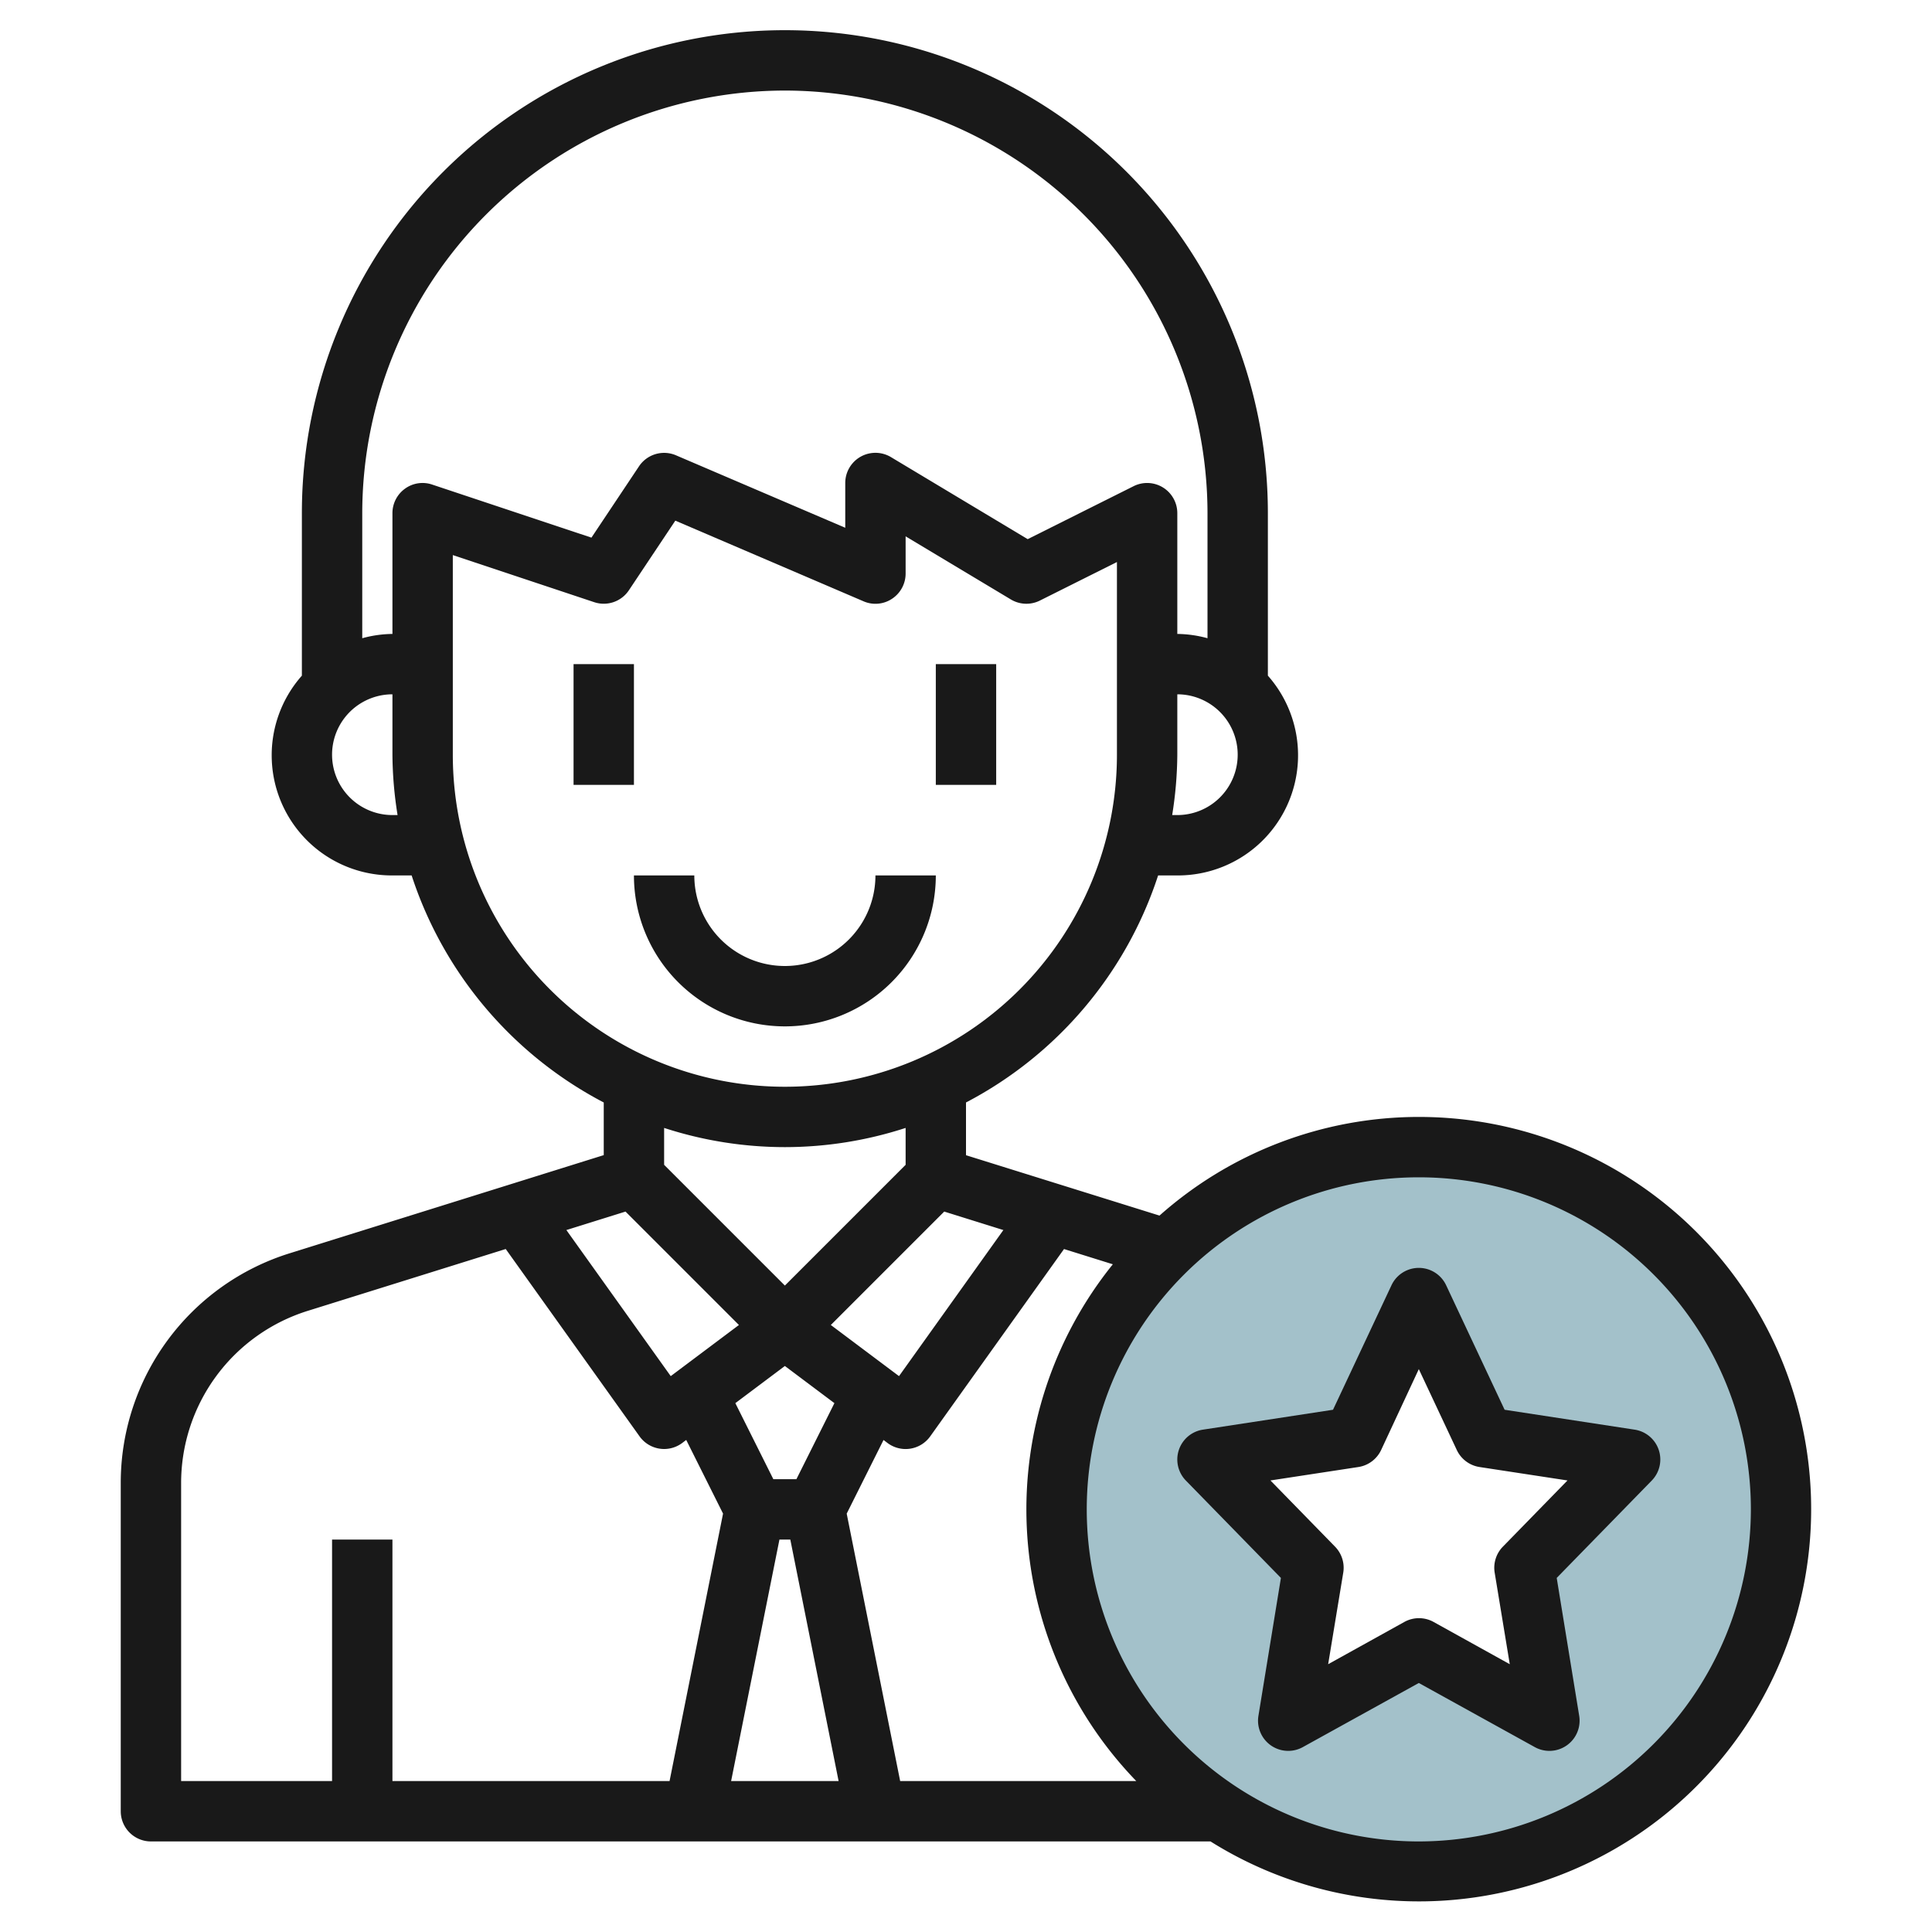
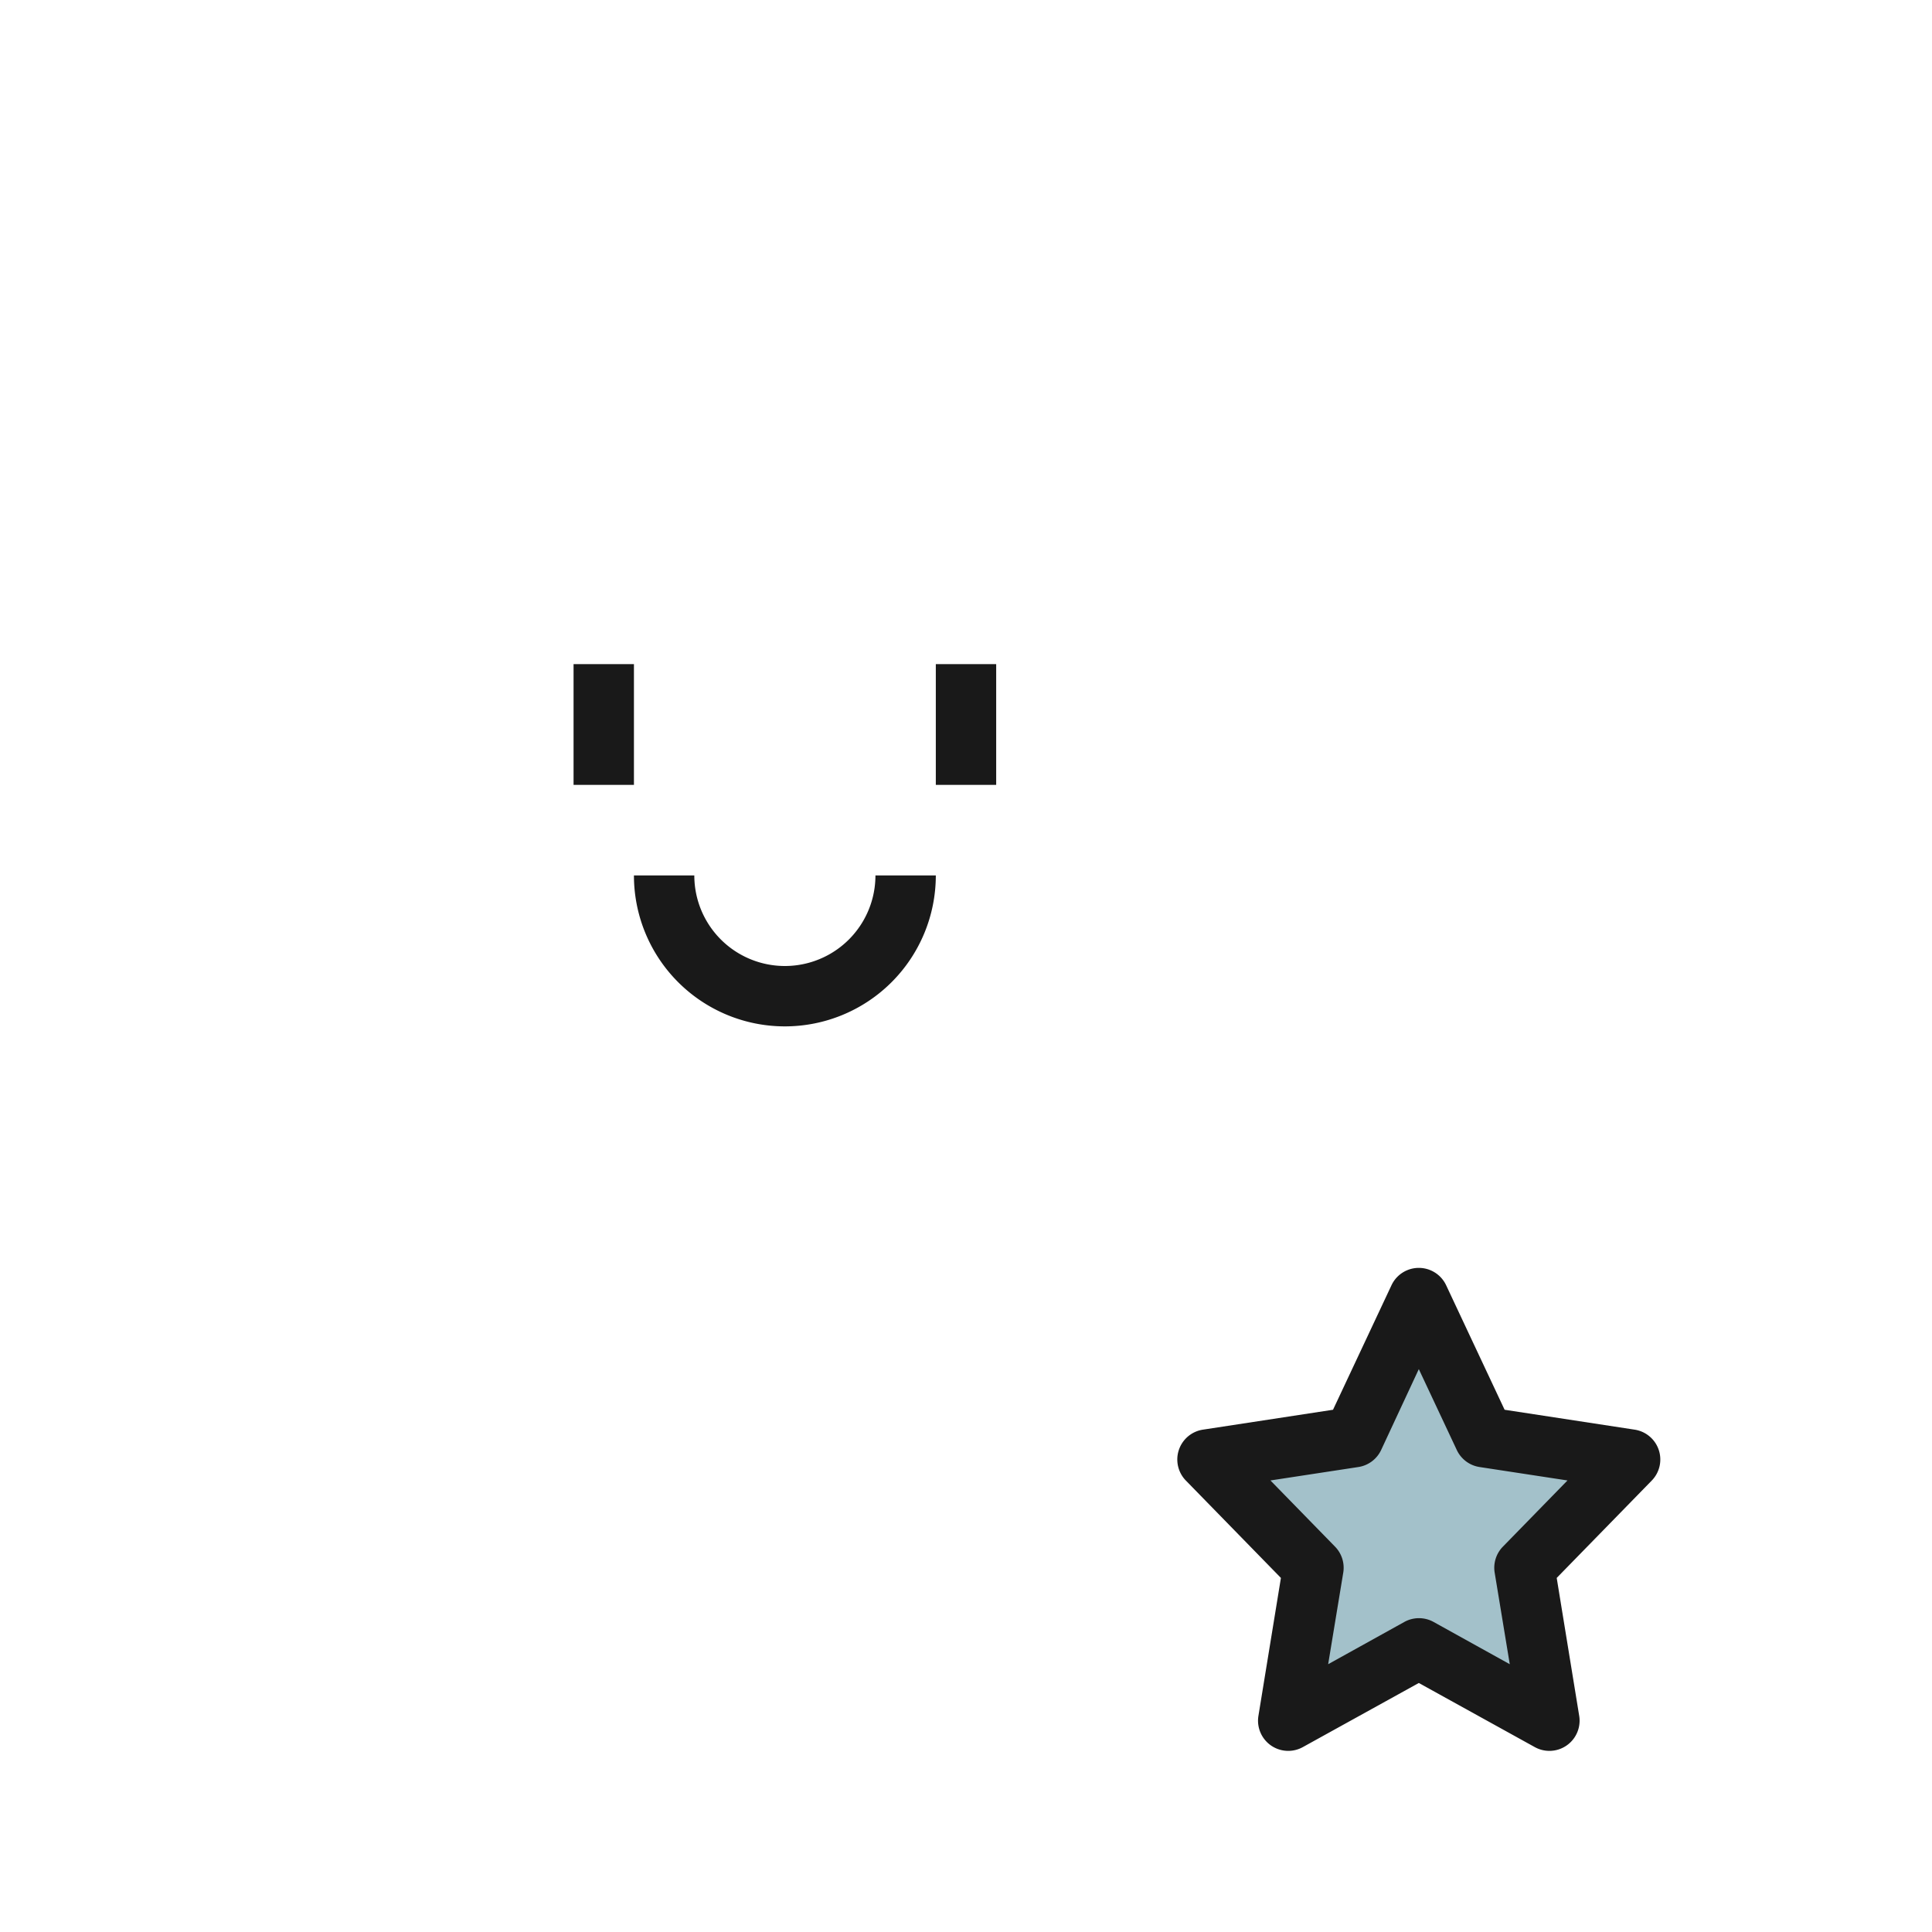
<svg xmlns="http://www.w3.org/2000/svg" height="512" viewBox="0 0 64 64" width="512">
  <g id="Layer_29" data-name="Layer 29">
-     <path d="m47 38a12 12 0 1 0 12 12 12 12 0 0 0 -12-12zm4.326 19-4.326-2.391-4.326 2.391.826-5.065-3.5-3.587 4.837-.739 2.163-4.609 2.163 4.609 4.837.739-3.5 3.587z" fill="#a3c1ca" />
+     <path d="m47 38zm4.326 19-4.326-2.391-4.326 2.391.826-5.065-3.5-3.587 4.837-.739 2.163-4.609 2.163 4.609 4.837.739-3.5 3.587z" fill="#a3c1ca" />
    <g fill="#191919">
      <path d="m19 22h2v4h-2z" />
      <path d="m31 22h2v4h-2z" />
      <path d="m31 29h-2a3 3 0 0 1 -6 0h-2a5 5 0 0 0 10 0z" />
-       <path d="m47 37a12.935 12.935 0 0 0 -8.59 3.268l-6.41-2v-1.747a13.058 13.058 0 0 0 6.364-7.521h.636a3.98 3.98 0 0 0 3-6.618v-5.382a16 16 0 0 0 -32 0v5.382a3.98 3.98 0 0 0 3 6.618h.636a13.058 13.058 0 0 0 6.364 7.521v1.744l-10.386 3.246a7.964 7.964 0 0 0 -5.614 7.635v10.854a1 1 0 0 0 1 1h35.1a12.993 12.993 0 1 0 6.9-24zm-21 8.25 1.641 1.231-1.259 2.519h-.764l-1.259-2.519zm-.18 5.75h.36l1.6 8h-3.561zm2.228-.859 1.22-2.44.132.1a1 1 0 0 0 .6.2.986.986 0 0 0 .153-.012 1 1 0 0 0 .661-.407l4.433-6.206 1.617.505a12.943 12.943 0 0 0 .777 17.119h-7.822zm5.19-9.394-3.457 4.839-2.259-1.694 3.757-3.757zm5.762-13.747h-.17a13.056 13.056 0 0 0 .17-2v-2a2 2 0 0 1 0 4zm-13-24a14.015 14.015 0 0 1 14 14v4.142a3.939 3.939 0 0 0 -1-.142v-4a1 1 0 0 0 -1.447-.895l-3.509 1.755-4.529-2.717a1 1 0 0 0 -1.515.857v1.483l-5.606-2.4a1 1 0 0 0 -1.226.364l-1.576 2.363-5.276-1.758a.99.99 0 0 0 -.9.136 1 1 0 0 0 -.416.812v4a3.939 3.939 0 0 0 -1 .142v-4.142a14.015 14.015 0 0 1 14-14zm-13 24a2 2 0 0 1 0-4v2a13.056 13.056 0 0 0 .17 2zm2-2v-6.612l4.684 1.56a1 1 0 0 0 1.148-.393l1.539-2.308 6.235 2.672a.989.989 0 0 0 .944-.084 1 1 0 0 0 .45-.835v-1.233l3.485 2.09a1 1 0 0 0 .962.038l2.553-1.277v6.382a11 11 0 0 1 -22 0zm11 13a12.94 12.94 0 0 0 4-.636v1.222l-4 4-4-4v-1.222a12.94 12.94 0 0 0 4 .636zm-5.279 2.135 3.757 3.757-2.259 1.694-3.457-4.839zm-14.721 9.011a5.975 5.975 0 0 1 4.21-5.727l6.543-2.044 4.433 6.206a1 1 0 0 0 .661.407.986.986 0 0 0 .153.012 1 1 0 0 0 .6-.2l.132-.1 1.22 2.44-1.772 8.86h-9.18v-8h-2v8h-5zm41 11.854a11 11 0 1 1 11-11 11.013 11.013 0 0 1 -11 11z" />
      <path d="m54.948 48.03a1 1 0 0 0 -.8-.671l-4.306-.659-1.937-4.125a1 1 0 0 0 -1.81 0l-1.937 4.125-4.309.659a1 1 0 0 0 -.565 1.687l3.148 3.225-.745 4.568a1 1 0 0 0 1.471 1.036l3.842-2.124 3.842 2.124a1 1 0 0 0 1.471-1.036l-.745-4.568 3.148-3.225a1 1 0 0 0 .232-1.016zm-5.164 3.206a1 1 0 0 0 -.271.86l.5 3.033-2.524-1.4a1 1 0 0 0 -.968 0l-2.524 1.4.5-3.033a1 1 0 0 0 -.271-.86l-2.141-2.194 2.913-.445a1 1 0 0 0 .754-.564l1.248-2.679 1.258 2.679a1 1 0 0 0 .754.564l2.913.445z" />
    </g>
  </g>
</svg>